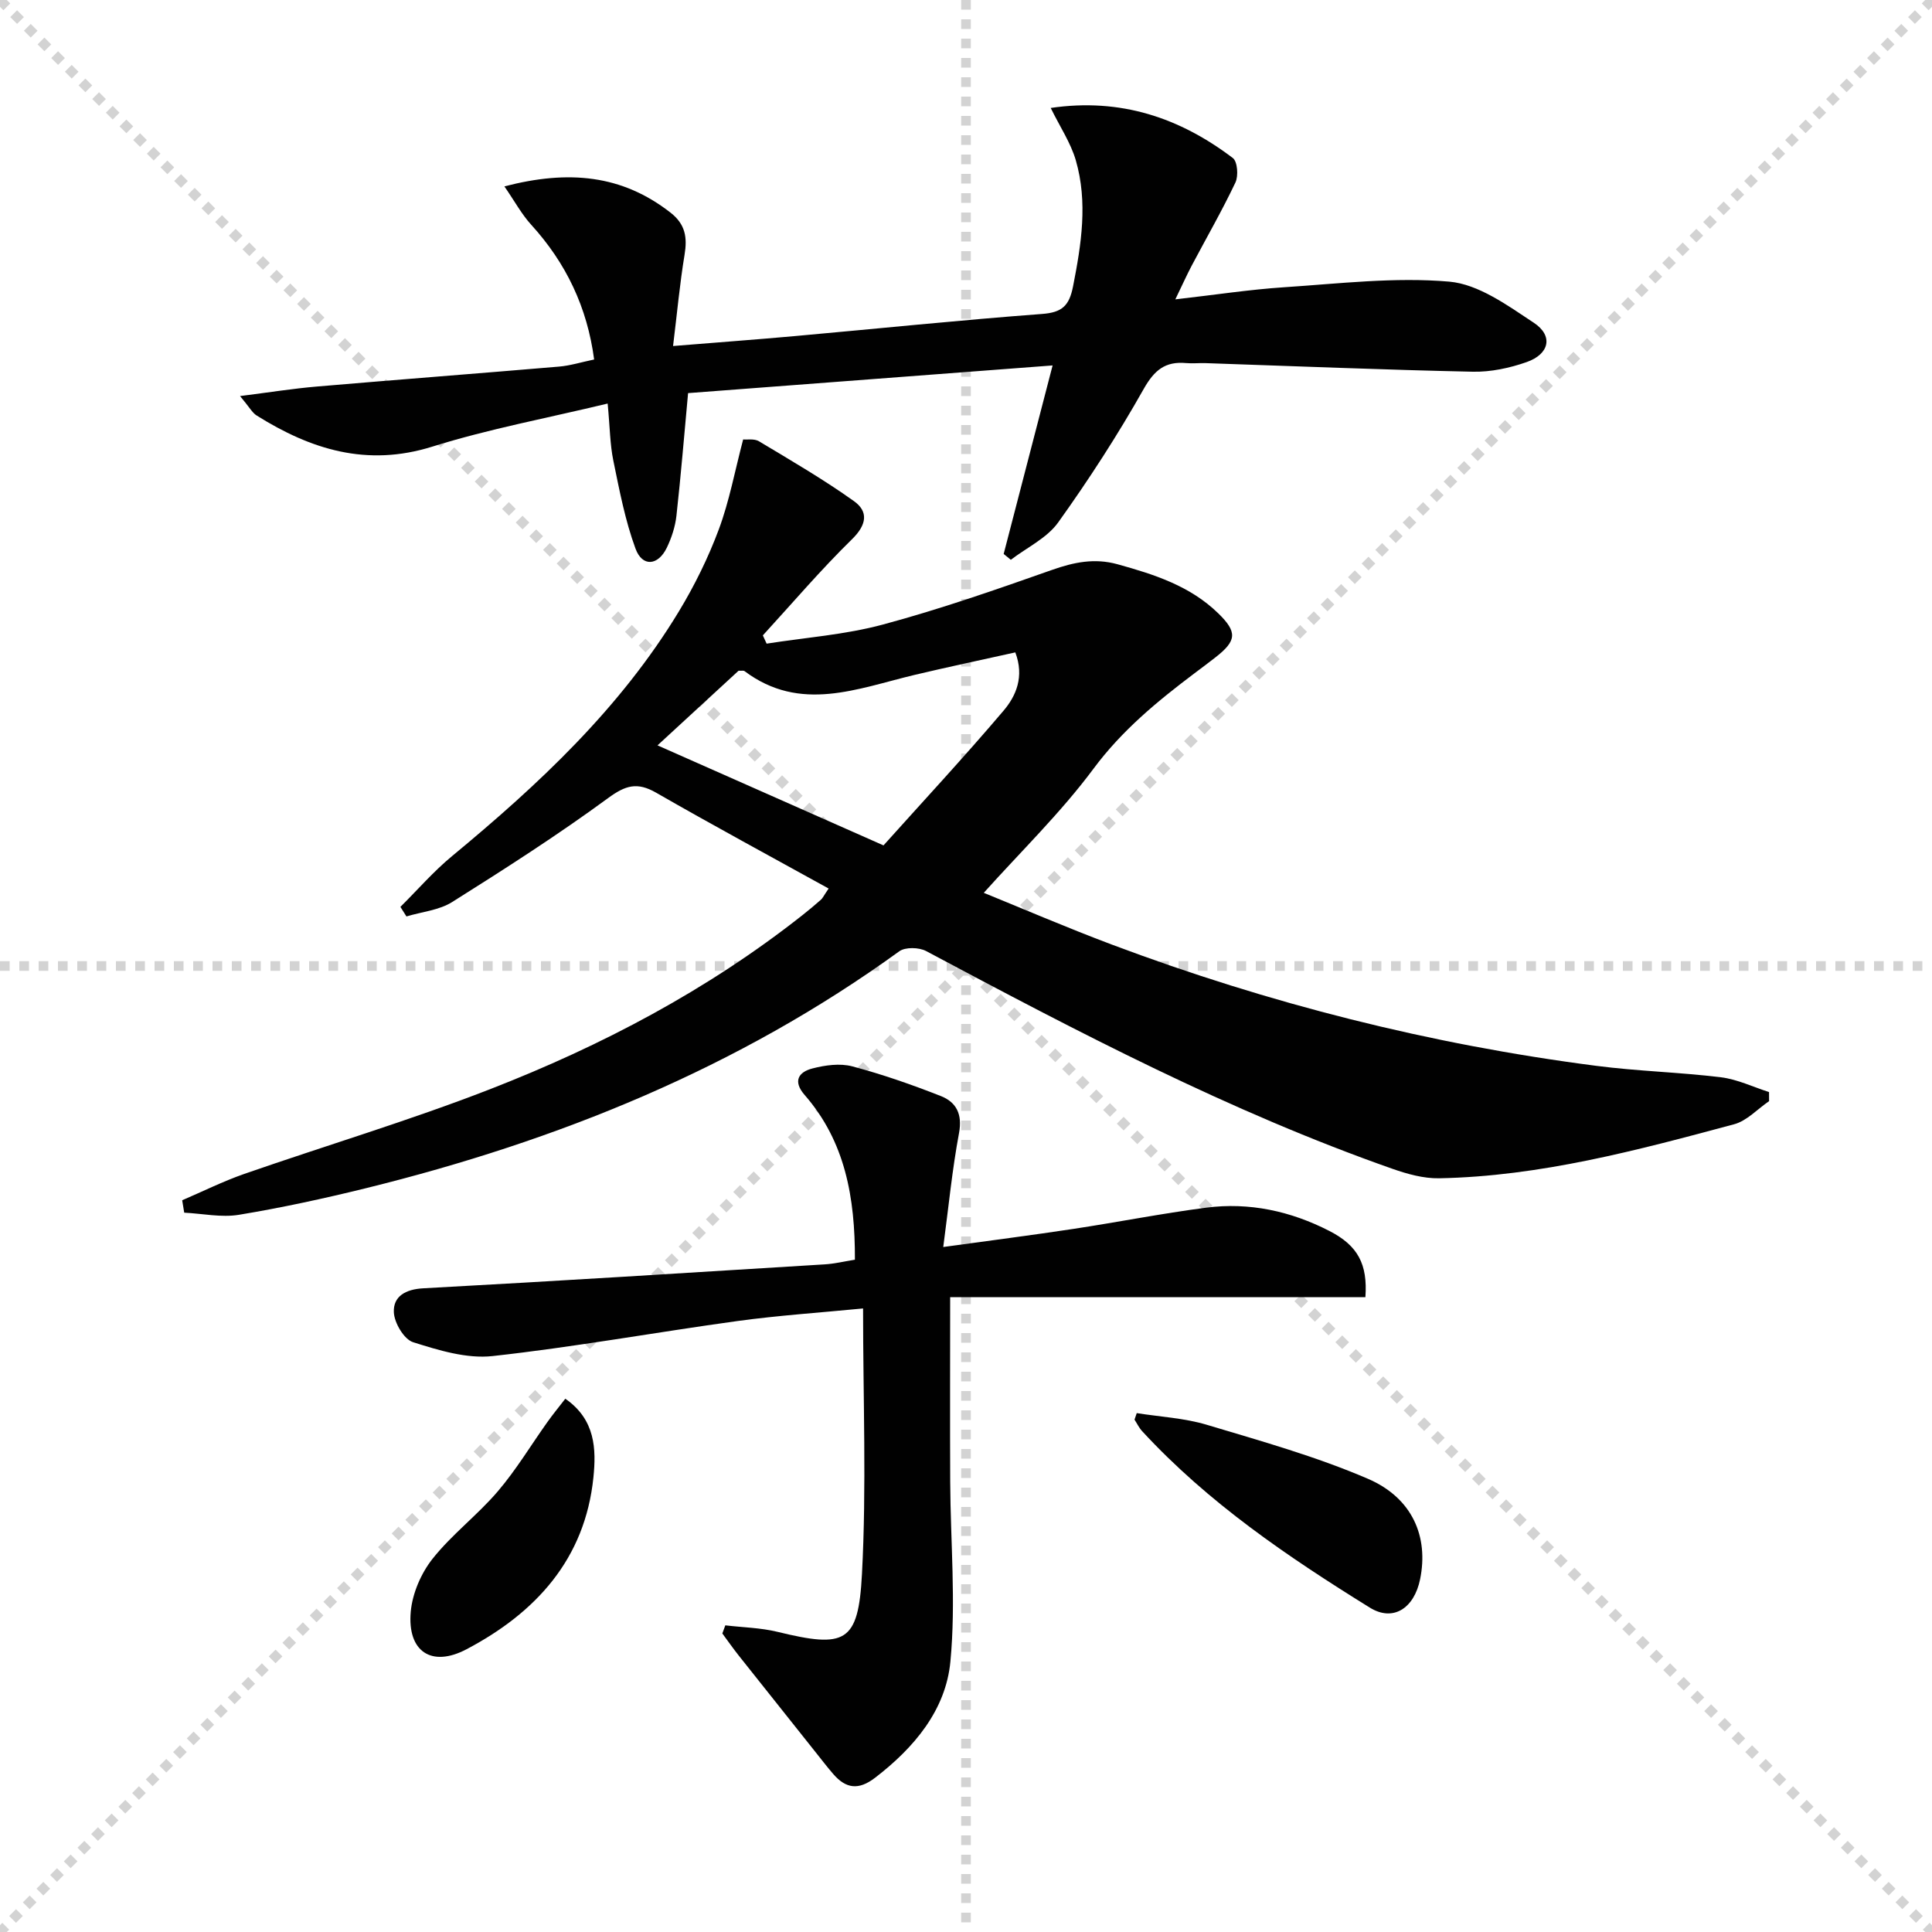
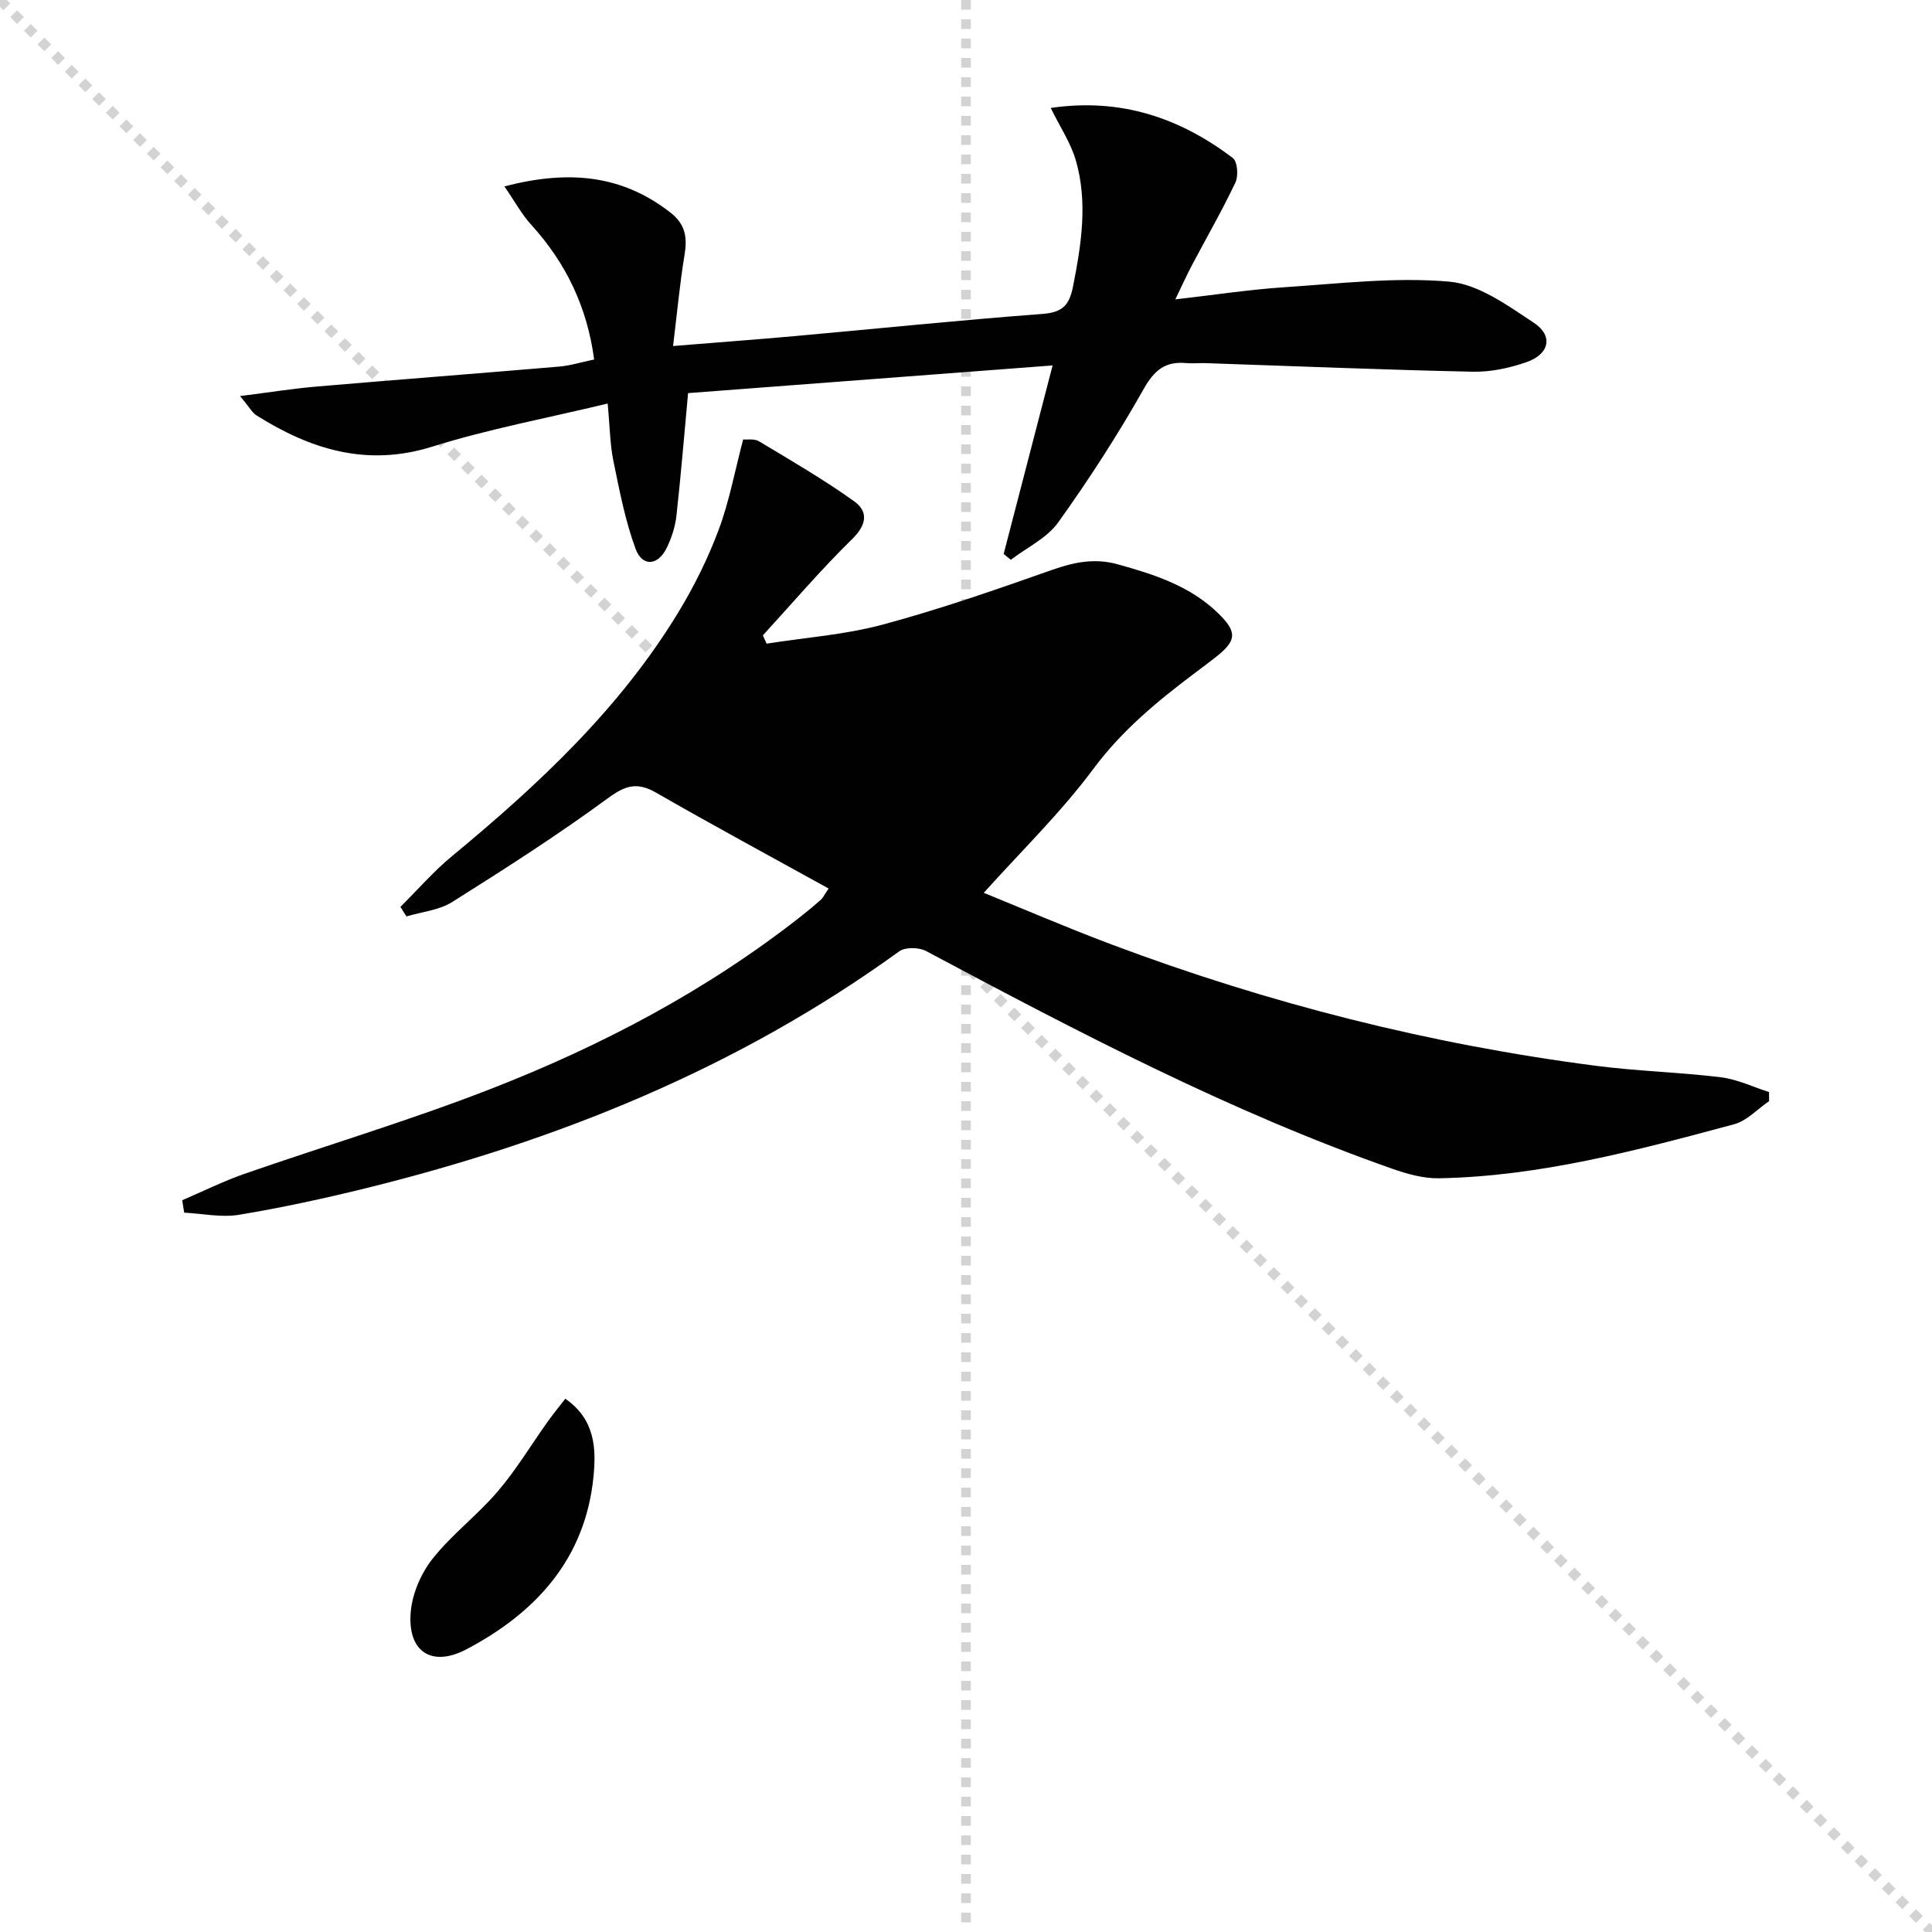
<svg xmlns="http://www.w3.org/2000/svg" enable-background="new 0 0 400 400" viewBox="0 0 400 400">
  <g stroke="lightgray" stroke-dasharray="1,1" stroke-width="1" transform="scale(2, 2)">
    <line x1="0" y1="0" x2="200" y2="200" />
-     <line x1="200" y1="0" x2="0" y2="200" />
    <line x1="100" y1="0" x2="100" y2="200" />
-     <line x1="0" y1="100" x2="200" y2="100" />
  </g>
  <g fill="#010101">
-     <path d="m171.56 183.96c-12.05-6.66-23.98-13.1-35.73-19.85-3.91-2.24-6.32-1.53-9.95 1.14-10.42 7.64-21.33 14.63-32.27 21.51-2.71 1.7-6.28 2.02-9.46 2.98-.42-.66-.83-1.32-1.25-1.98 3.55-3.52 6.86-7.35 10.7-10.52 17.91-14.81 34.8-30.57 46.96-50.66 3.25-5.37 6.07-11.1 8.26-16.97 2.18-5.85 3.32-12.09 5.04-18.62.81.07 2.3-.21 3.27.37 6.65 3.99 13.38 7.9 19.68 12.4 3 2.14 2.67 4.86-.39 7.86-6.47 6.33-12.36 13.25-18.48 19.93.26.57.52 1.14.78 1.71 8.04-1.26 16.25-1.85 24.06-3.95 11.83-3.18 23.44-7.23 35.01-11.31 4.56-1.61 8.83-2.49 13.57-1.18 7.59 2.1 15.02 4.48 20.83 10.13 4.04 3.92 3.86 5.71-.53 9.14-1.44 1.13-2.91 2.22-4.37 3.32-7.7 5.8-14.99 11.8-20.89 19.74-6.8 9.15-15.1 17.2-22.72 25.7 7.65 3.1 17.03 7.15 26.58 10.74 32.45 12.18 65.85 20.64 100.23 25.08 8.56 1.11 17.24 1.32 25.82 2.37 3.39.42 6.64 2 9.95 3.06 0 .63.01 1.25.01 1.88-2.41 1.64-4.6 4.08-7.25 4.79-20.05 5.38-40.13 10.78-61.07 11.18-3.21.06-6.58-.88-9.66-1.96-33.67-11.83-65.15-28.35-96.54-45.08-1.48-.79-4.32-.86-5.57.05-33.36 24.17-70.73 39.25-110.44 49.05-8.69 2.14-17.45 4.04-26.27 5.5-3.65.6-7.54-.25-11.33-.44-.14-.86-.28-1.71-.42-2.57 4.27-1.83 8.46-3.92 12.84-5.45 16.93-5.89 34.15-11.03 50.84-17.52 23.17-9.01 45.09-20.55 64.73-36.05 1.31-1.03 2.58-2.1 3.83-3.2.34-.28.53-.75 1.6-2.32zm38.65-48.89c-7 1.56-13.95 3.02-20.85 4.66-11.82 2.81-23.65 7.9-35.21-.78-.21-.16-.62-.05-1.24-.08-5.45 5.02-11.05 10.18-16.78 15.45 15.36 6.8 30.34 13.43 46.79 20.71 7.89-8.8 16.57-18.14 24.82-27.85 2.63-3.08 4.37-7.08 2.47-12.11z" />
+     <path d="m171.56 183.96c-12.05-6.66-23.98-13.1-35.73-19.85-3.91-2.24-6.32-1.53-9.95 1.14-10.42 7.64-21.33 14.63-32.27 21.51-2.71 1.7-6.28 2.02-9.46 2.98-.42-.66-.83-1.32-1.25-1.98 3.55-3.52 6.86-7.35 10.7-10.52 17.91-14.81 34.8-30.57 46.96-50.66 3.25-5.37 6.07-11.1 8.26-16.97 2.18-5.85 3.32-12.09 5.04-18.62.81.07 2.3-.21 3.27.37 6.65 3.99 13.38 7.9 19.68 12.4 3 2.14 2.67 4.86-.39 7.86-6.47 6.33-12.36 13.25-18.48 19.93.26.57.52 1.14.78 1.71 8.04-1.26 16.25-1.85 24.06-3.95 11.83-3.18 23.44-7.23 35.01-11.31 4.56-1.61 8.83-2.49 13.57-1.18 7.59 2.1 15.02 4.48 20.83 10.13 4.04 3.92 3.86 5.71-.53 9.14-1.44 1.13-2.91 2.22-4.37 3.32-7.7 5.8-14.99 11.8-20.89 19.74-6.8 9.15-15.1 17.2-22.72 25.7 7.65 3.1 17.03 7.15 26.58 10.74 32.45 12.18 65.85 20.64 100.23 25.08 8.56 1.11 17.24 1.32 25.82 2.37 3.39.42 6.64 2 9.95 3.06 0 .63.01 1.25.01 1.88-2.41 1.64-4.6 4.08-7.25 4.79-20.05 5.38-40.13 10.78-61.07 11.18-3.21.06-6.58-.88-9.66-1.96-33.67-11.83-65.15-28.35-96.54-45.08-1.48-.79-4.32-.86-5.57.05-33.36 24.17-70.73 39.25-110.44 49.05-8.69 2.14-17.45 4.04-26.27 5.5-3.65.6-7.54-.25-11.33-.44-.14-.86-.28-1.71-.42-2.57 4.27-1.83 8.46-3.92 12.84-5.45 16.93-5.89 34.15-11.03 50.84-17.52 23.17-9.01 45.09-20.55 64.73-36.05 1.31-1.03 2.58-2.1 3.83-3.2.34-.28.53-.75 1.6-2.32zm38.65-48.89z" />
    <path d="m217.54 22.35c14.51-2.13 26.74 2.05 37.71 10.37.96.73 1.18 3.71.53 5.07-2.77 5.84-6.01 11.46-9.04 17.19-.99 1.87-1.85 3.8-3.4 7 8.27-.94 15.4-2.04 22.56-2.51 11.38-.75 22.88-2.14 34.15-1.16 6.07.53 12.09 4.93 17.52 8.52 4.06 2.69 3.23 6.47-1.48 8.13-3.53 1.24-7.45 2.08-11.17 2-18.45-.39-36.9-1.16-55.35-1.78-1.33-.04-2.68.11-4-.01-4.3-.39-6.56 1.43-8.78 5.36-5.37 9.52-11.34 18.75-17.71 27.64-2.33 3.25-6.48 5.19-9.8 7.73-.49-.4-.99-.81-1.48-1.21 3.31-12.73 6.61-25.47 10.13-39.03-25.42 1.93-50.37 3.83-75.47 5.73-.8 8.62-1.48 17.02-2.41 25.38-.25 2.26-1 4.56-1.99 6.62-1.81 3.75-5.07 4.04-6.48.21-2.15-5.84-3.33-12.07-4.59-18.2-.7-3.38-.71-6.9-1.18-11.85-12.41 2.99-24.58 5.25-36.31 8.92-13.54 4.24-25.14.59-36.37-6.45-.91-.57-1.48-1.7-3.43-4.02 6.08-.77 10.97-1.55 15.88-1.97 16.72-1.43 33.45-2.71 50.17-4.13 2.28-.19 4.52-.9 7.26-1.47-1.43-10.8-5.8-19.96-13.03-27.9-1.98-2.17-3.41-4.84-5.55-7.94 13.33-3.47 24.36-2.39 34.39 5.43 3.1 2.42 3.5 5.14 2.91 8.73-.99 5.99-1.54 12.05-2.38 18.89 9.19-.75 17.22-1.34 25.25-2.06 17.05-1.53 34.09-3.3 51.16-4.58 4.14-.31 5.61-1.7 6.4-5.69 1.72-8.73 3.09-17.44.57-26.14-1.07-3.65-3.31-6.97-5.19-10.82z" />
-     <path d="m177 260.81c.04-12.9-2.02-24.5-10.41-34.11-2.49-2.86-1.26-4.75 1.62-5.49 2.63-.68 5.69-1.11 8.25-.43 6.22 1.65 12.34 3.79 18.34 6.15 3.17 1.25 4.49 3.73 3.76 7.64-1.42 7.58-2.16 15.29-3.27 23.61 9.84-1.36 18.38-2.45 26.88-3.74 9.19-1.39 18.31-3.2 27.52-4.4 8.96-1.17 17.56.71 25.57 4.83 5.87 3.02 7.92 6.85 7.43 13.7-28.59 0-57.28 0-85.97 0 0 13.4-.05 25.81.01 38.22.06 12.42 1.21 24.93.04 37.22-.95 10.05-7.51 17.86-15.63 24.08-3.4 2.6-6.01 2.22-8.61-.78-1.2-1.38-2.31-2.83-3.45-4.26-5.38-6.76-10.76-13.51-16.13-20.28-1.18-1.49-2.27-3.05-3.4-4.58.21-.56.41-1.12.62-1.68 3.6.43 7.28.49 10.78 1.34 14.03 3.42 16.76 2.33 17.51-11.95.96-18.04.23-36.17.23-55-8.92.87-17.48 1.44-25.97 2.6-16.93 2.33-33.77 5.39-50.74 7.26-5.35.59-11.16-1.2-16.45-2.87-1.88-.59-3.91-4.02-3.99-6.23-.13-3.26 2.4-4.73 6.09-4.93 27.73-1.5 55.45-3.25 83.17-4.96 1.95-.12 3.89-.59 6.2-.96z" />
-     <path d="m235.35 292.57c4.84.77 9.83 1.02 14.48 2.41 11.24 3.37 22.63 6.56 33.37 11.18 9.27 3.99 12.6 12.05 10.82 20.79-1.23 6.04-5.58 8.88-10.4 5.9-16.97-10.52-33.49-21.72-47.15-36.54-.64-.69-1.06-1.59-1.58-2.39.15-.45.3-.9.46-1.35z" />
    <path d="m117.04 289.59c6.26 4.33 6.41 10.48 5.82 16.29-1.73 16.9-11.91 28.02-26.29 35.59-7.24 3.81-12.26.46-11.53-7.77.34-3.81 2.14-7.98 4.53-10.99 4-5.04 9.3-9.03 13.49-13.94 3.81-4.46 6.86-9.56 10.28-14.36 1.12-1.58 2.34-3.06 3.7-4.82z" />
  </g>
</svg>